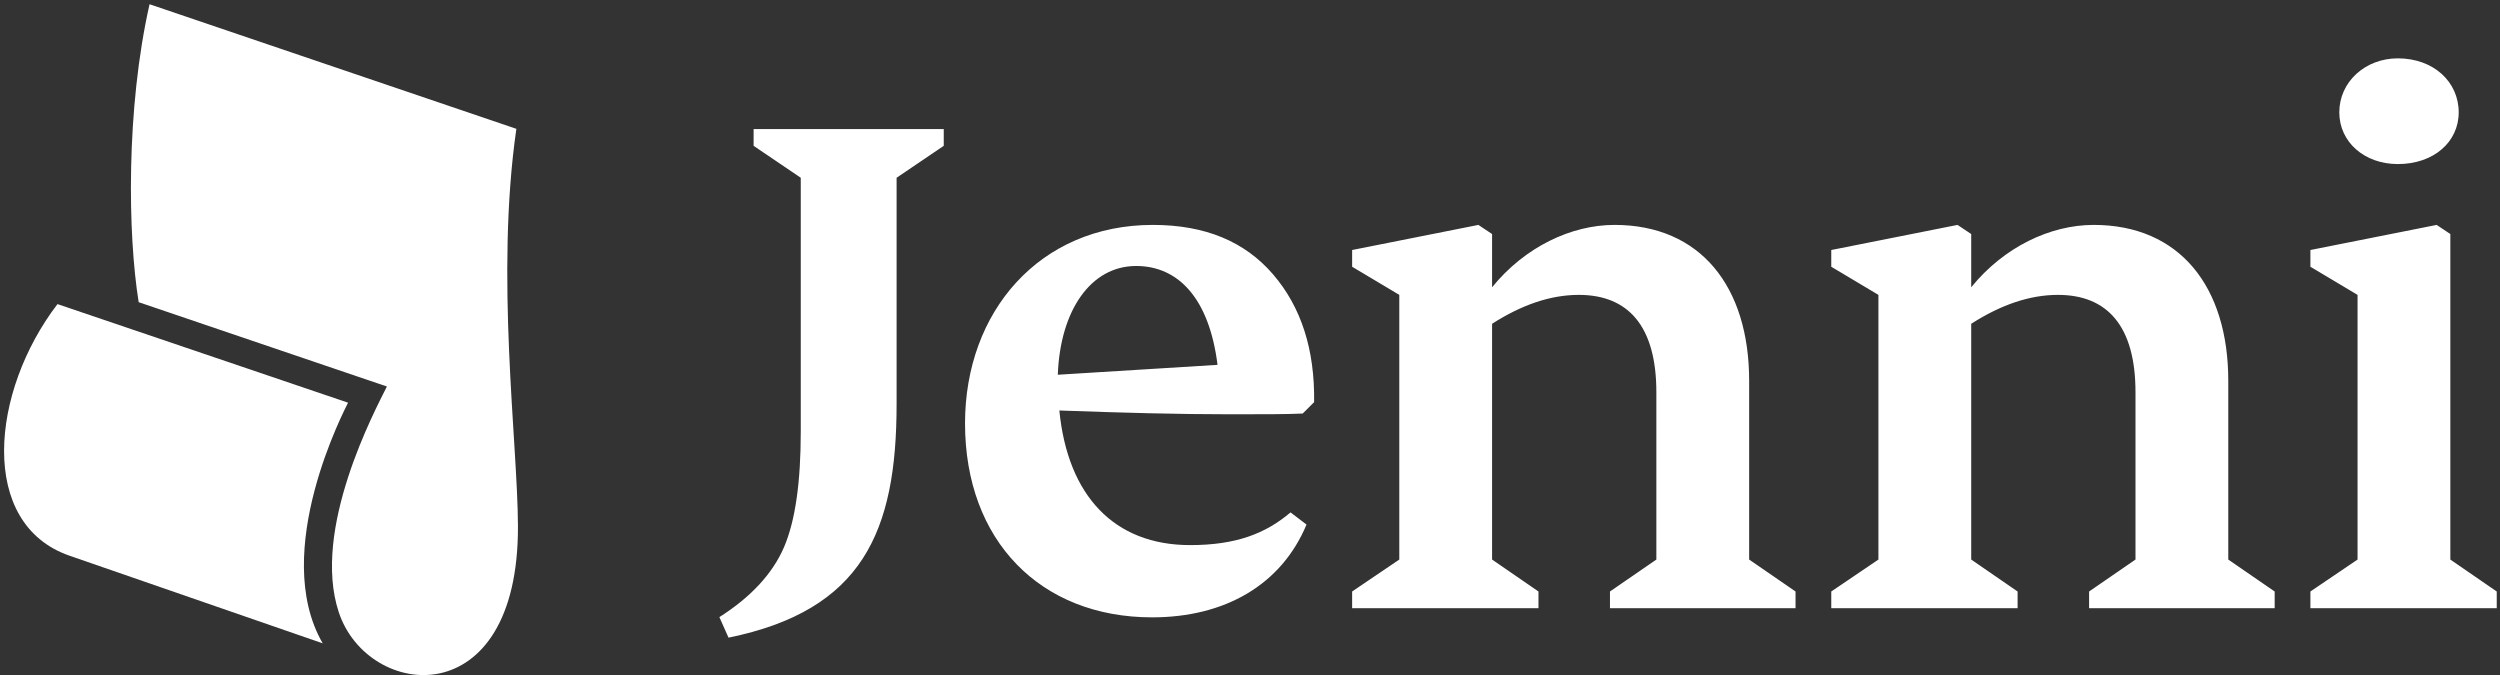
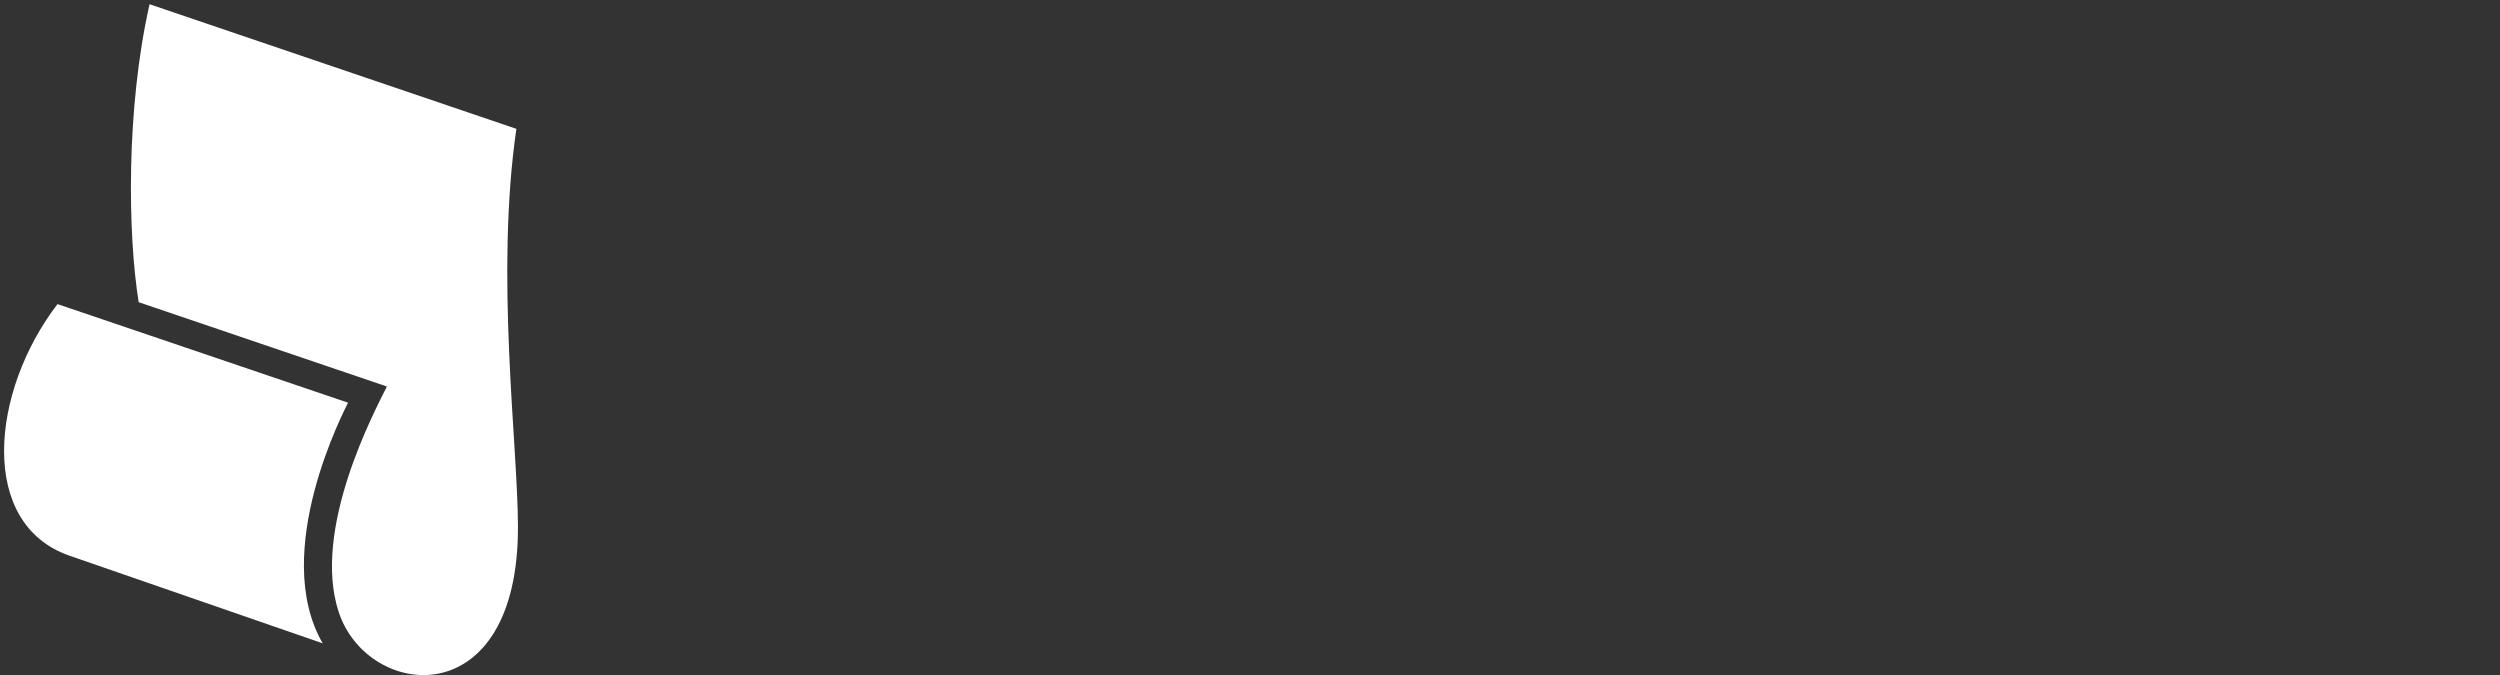
<svg xmlns="http://www.w3.org/2000/svg" width="559" height="151" viewBox="0 0 559 151" fill="none">
  <rect x="0" y="0" width="559" height="151" fill="#333333" stroke="none" />
  <g clip-path="url(#clip0_3_5)">
-     <path d="M160.854 137.985C167.827 133.564 172.758 128.292 175.309 122.34C177.86 116.388 179.05 107.714 179.05 96.49V39.747L168.507 32.605V28.863H211.022V32.605L200.478 39.747V90.37C200.478 118.94 192.826 136.456 162.895 142.578L160.854 137.985ZM291.287 92.465C287.886 92.635 282.444 92.635 274.961 92.635C263.567 92.635 250.813 92.295 236.868 91.785C238.739 110.831 249.112 121.885 266.119 121.885C276.322 121.885 282.954 119.334 288.566 114.572L292.137 117.293C286.525 130.728 273.941 138.04 257.615 138.04C232.617 138.04 215.781 120.864 215.781 94.675C215.781 69.676 232.447 50.29 257.786 50.29C269.519 50.29 278.363 54.03 284.655 61.344C290.947 68.656 294.008 78.179 293.837 89.914L291.287 92.465ZM236.528 83.792L272.241 81.581C270.37 66.615 263.397 59.473 254.044 59.473C243.84 59.473 237.038 69.507 236.528 83.792ZM401.483 132.258V136H359.989V132.258L370.362 125.116V87.703C370.362 72.908 364.07 65.935 353.016 65.935C346.724 65.935 340.262 68.146 333.629 72.398V125.116L344.003 132.258V136H302.338V132.258L312.882 125.116V65.936L302.338 59.643V55.902L330.568 50.29L333.629 52.33V64.234C340.942 55.221 351.316 50.29 361.009 50.29C380.226 50.29 391.11 64.065 391.11 85.152V125.116L401.483 132.258ZM508.617 132.258V136H467.122V132.258L477.496 125.116V87.703C477.496 72.908 471.204 65.935 460.15 65.935C453.857 65.935 447.395 68.146 440.763 72.398V125.116L451.136 132.258V136H409.472V132.258L420.015 125.116V65.936L409.472 59.643V55.902L437.702 50.29L440.763 52.33V64.234C448.076 55.221 458.449 50.29 468.142 50.29C487.359 50.29 498.243 64.065 498.243 85.152V125.116L508.617 132.258ZM516.605 132.258L527.149 125.116V65.936L516.605 59.643V55.902L544.834 50.29L547.896 52.33V125.116L558.27 132.258V136H516.605V132.258ZM523.067 25.121C523.067 18.319 528.849 13.047 536.162 13.047C544.155 13.047 549.767 18.318 549.767 25.121C549.767 31.754 544.155 36.685 536.162 36.685C528.679 36.685 523.067 31.753 523.067 25.121Z" fill="white" />
    <path d="M75.747 136.885C69.606 118.322 83.894 91.697 86.51 86.421L31.01 67.572C28.564 52.459 28.15 24.325 33.44 0.946L115.461 28.807C110.72 61.629 115.739 98.782 115.814 117.586C115.983 160.229 82.226 156.477 75.747 136.885Z" fill="white" />
    <path d="M15.523 124.247C-4.904 117.152 -2.122 87.55 12.855 67.997L77.826 90.042C77.272 91.222 60.287 123.308 72.156 143.852L15.523 124.247Z" fill="white" />
  </g>
  <defs>
    <clipPath id="clip0_3_5">
      <rect width="559" height="151" fill="white" />
    </clipPath>
  </defs>
</svg>